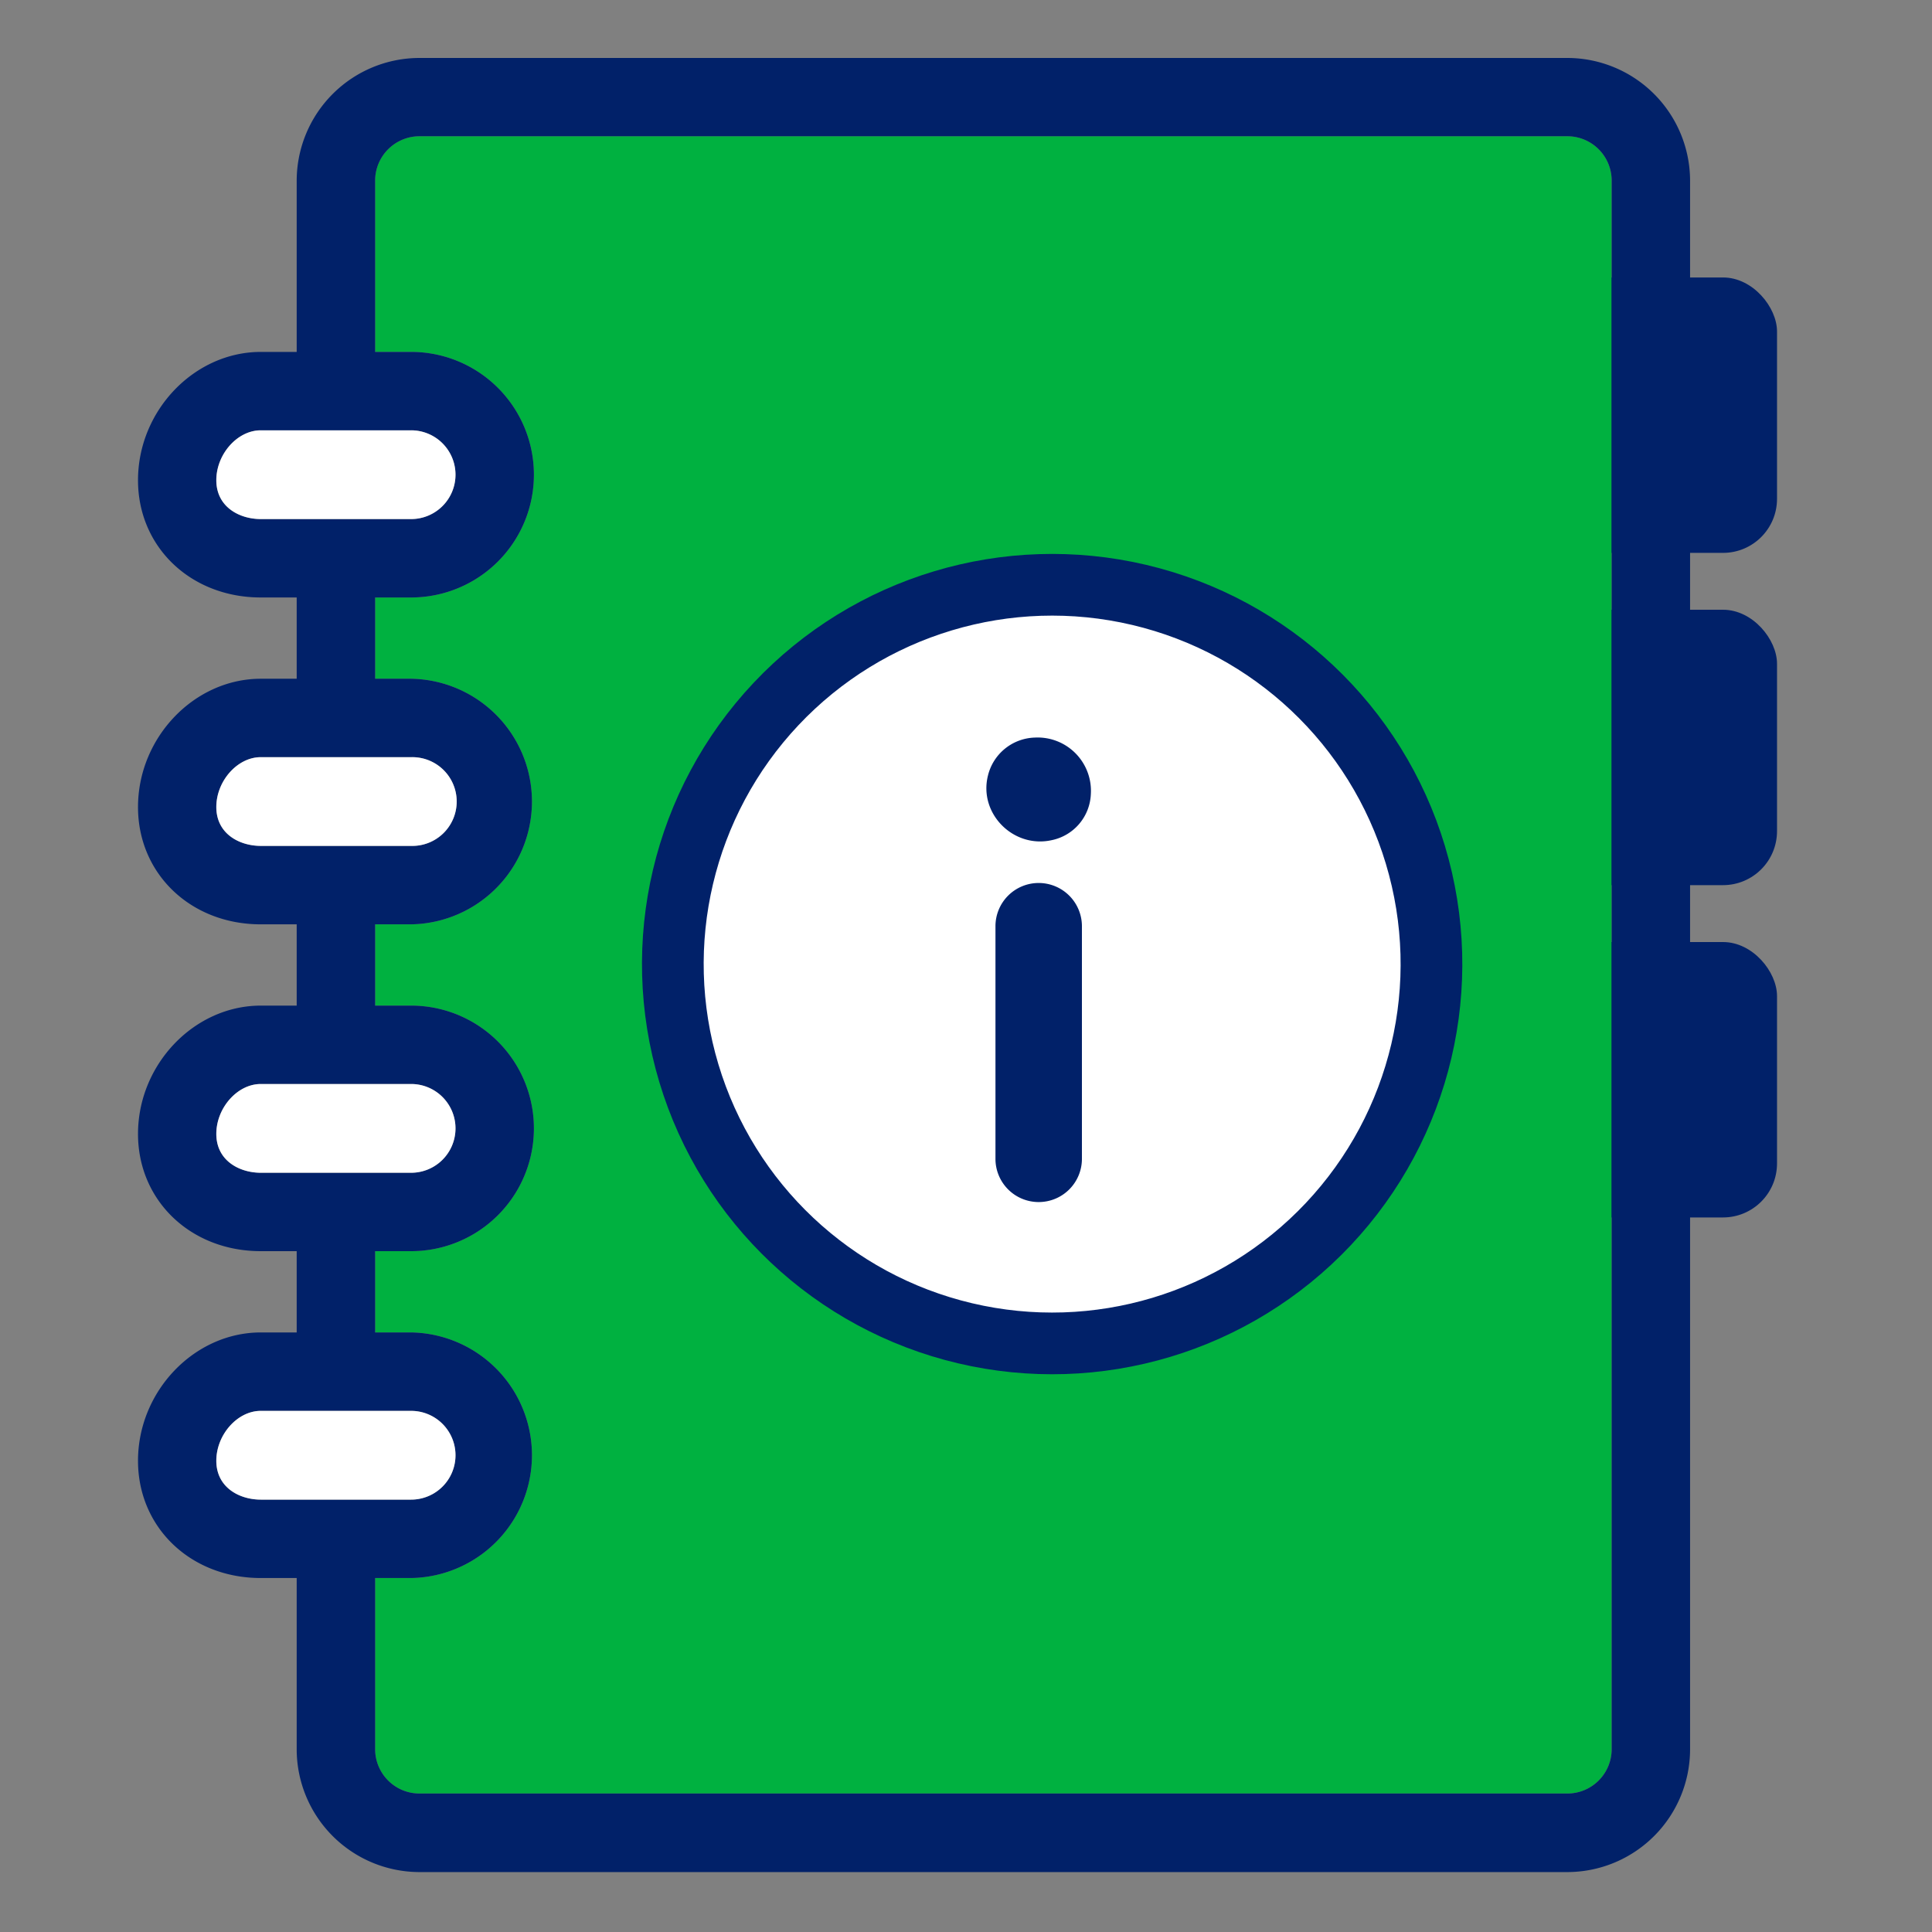
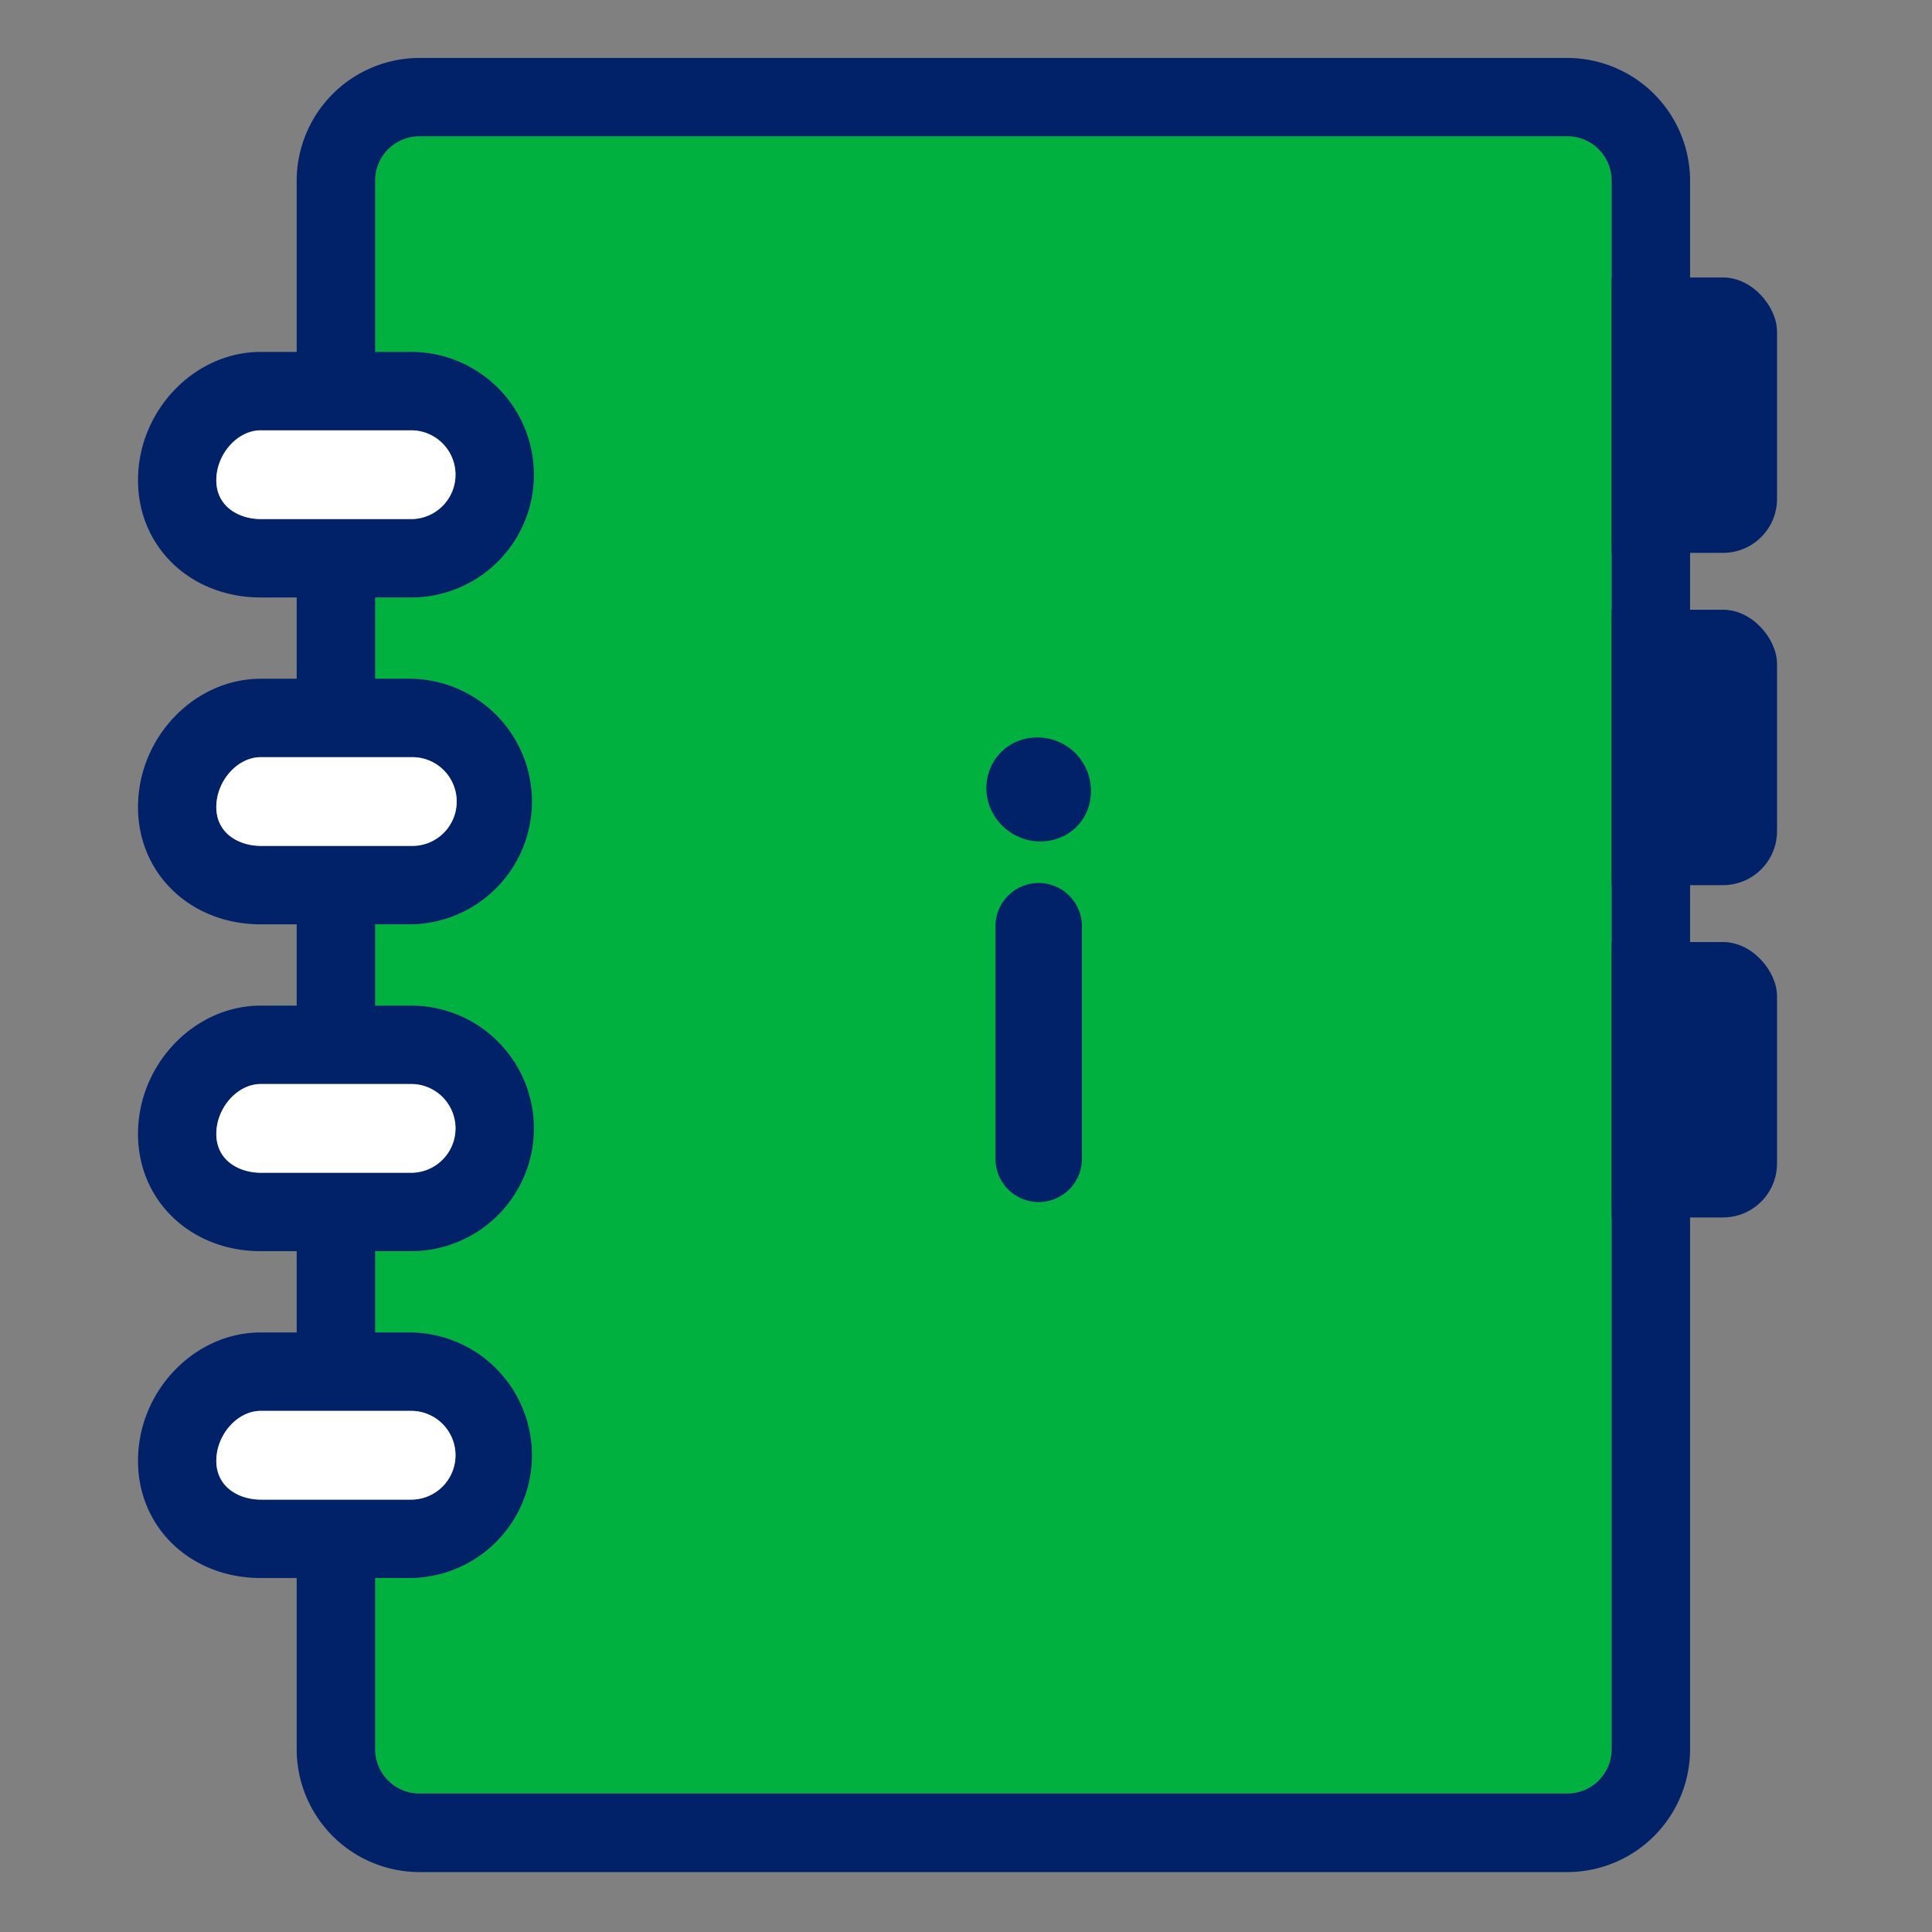
<svg xmlns="http://www.w3.org/2000/svg" id="Layer_1" data-name="Layer 1" viewBox="0 0 600 600">
  <rect x="0" y="0" width="600" height="600" fill="#808080" stroke="none" />
  <defs>
    <style>.cls-1{fill:#012169;}.cls-2{fill:#00b140;}.cls-3,.cls-4{fill:#fff;}.cls-4{stroke:#012169;stroke-miterlimit:10;stroke-width:19.16px;}</style>
  </defs>
  <rect class="cls-1" x="466.34" y="86.17" width="85.53" height="85.53" rx="16.77" />
  <rect class="cls-1" x="466.34" y="189.36" width="85.53" height="85.53" rx="16.77" />
  <rect class="cls-1" x="466.34" y="292.56" width="85.53" height="85.53" rx="16.77" />
  <path class="cls-2" d="M500.52,543.26A13.79,13.79,0,0,1,486.74,557H130.28a13.79,13.79,0,0,1-13.78-13.78V490.07h11.18a38.14,38.14,0,0,0,0-76.27H116.5V388.56h11.18a38.13,38.13,0,0,0,0-76.26H116.5V287.06h11.18a38.14,38.14,0,0,0,0-76.27H116.5V185.55h11.18a38.13,38.13,0,0,0,0-76.26H116.5V56.09a13.79,13.79,0,0,1,13.78-13.78H486.74a13.79,13.79,0,0,1,13.78,13.78Z" />
  <path class="cls-1" d="M486.74,18H130.28A38.18,38.18,0,0,0,92.14,56.09v53.2H81c-20.67,0-38.14,18.24-38.14,39.85,0,20.76,16.4,36.41,38.14,36.41H92.14v25.24H81c-20.67,0-38.14,18.25-38.14,39.85,0,20.76,16.4,36.42,38.14,36.42H92.14V312.3H81c-20.67,0-38.14,18.25-38.14,39.85,0,20.76,16.4,36.41,38.14,36.41H92.14V413.8H81c-20.67,0-38.14,18.25-38.14,39.86,0,20.76,16.4,36.41,38.14,36.41H92.14v53.19a38.18,38.18,0,0,0,38.14,38.13H486.74a38.17,38.17,0,0,0,38.13-38.13V56.09A38.18,38.18,0,0,0,486.74,18ZM67.18,149.14c0-8.12,6.56-15.5,13.78-15.5h46.72a13.78,13.78,0,0,1,0,27.56H81C74.32,161.2,67.18,157.42,67.18,149.14Zm0,101.5c0-8.11,6.56-15.49,13.78-15.49h46.72a13.78,13.78,0,1,1,0,27.55H81C74.32,262.7,67.18,258.93,67.18,250.64Zm0,101.51c0-8.11,6.56-15.5,13.78-15.5h46.72a13.78,13.78,0,0,1,0,27.56H81C74.32,364.21,67.18,360.44,67.18,352.15Zm0,101.51c0-8.11,6.56-15.5,13.78-15.5h46.72a13.78,13.78,0,0,1,0,27.56H81C74.32,465.72,67.18,461.94,67.18,453.66Zm433.34,89.6A13.79,13.79,0,0,1,486.74,557H130.28a13.79,13.79,0,0,1-13.78-13.78V490.07h11.18a38.14,38.14,0,0,0,0-76.27H116.5V388.56h11.18a38.13,38.13,0,0,0,0-76.26H116.5V287.06h11.18a38.14,38.14,0,0,0,0-76.27H116.5V185.55h11.18a38.13,38.13,0,0,0,0-76.26H116.5V56.09a13.79,13.79,0,0,1,13.78-13.78H486.74a13.79,13.79,0,0,1,13.78,13.78Z" />
  <path class="cls-3" d="M67.18,149.14c0-8.12,6.56-15.5,13.78-15.5h46.72a13.78,13.78,0,0,1,0,27.56H81C74.32,161.2,67.18,157.42,67.18,149.14Z" />
-   <circle class="cls-4" cx="326.76" cy="299.42" r="117.8" transform="translate(-39.72 548.65) rotate(-76.72)" />
  <path class="cls-3" d="M67.18,250.64c0-8.11,6.56-15.49,13.78-15.49h46.72a13.78,13.78,0,1,1,0,27.55H81C74.32,262.7,67.18,258.93,67.18,250.64Z" />
  <path class="cls-3" d="M67.18,352.15c0-8.11,6.56-15.5,13.78-15.5h46.72a13.78,13.78,0,0,1,0,27.56H81C74.32,364.21,67.18,360.44,67.18,352.15Z" />
  <path class="cls-3" d="M67.18,453.66c0-8.11,6.56-15.5,13.78-15.5h46.72a13.78,13.78,0,0,1,0,27.56H81C74.32,465.72,67.18,461.94,67.18,453.66Z" />
  <path class="cls-1" d="M306.81,240.89a15.46,15.46,0,0,1,14.57-11.83,16.56,16.56,0,0,1,17.39,17.58,15.23,15.23,0,0,1-12.2,14.29C314.72,263.53,303.89,252.67,306.81,240.89Zm15.74,33.33h0A13.43,13.43,0,0,1,336,287.65v72.24a13.42,13.42,0,0,1-13.43,13.42h0a13.42,13.42,0,0,1-13.42-13.42V287.65A13.42,13.42,0,0,1,322.55,274.22Z" />
</svg>